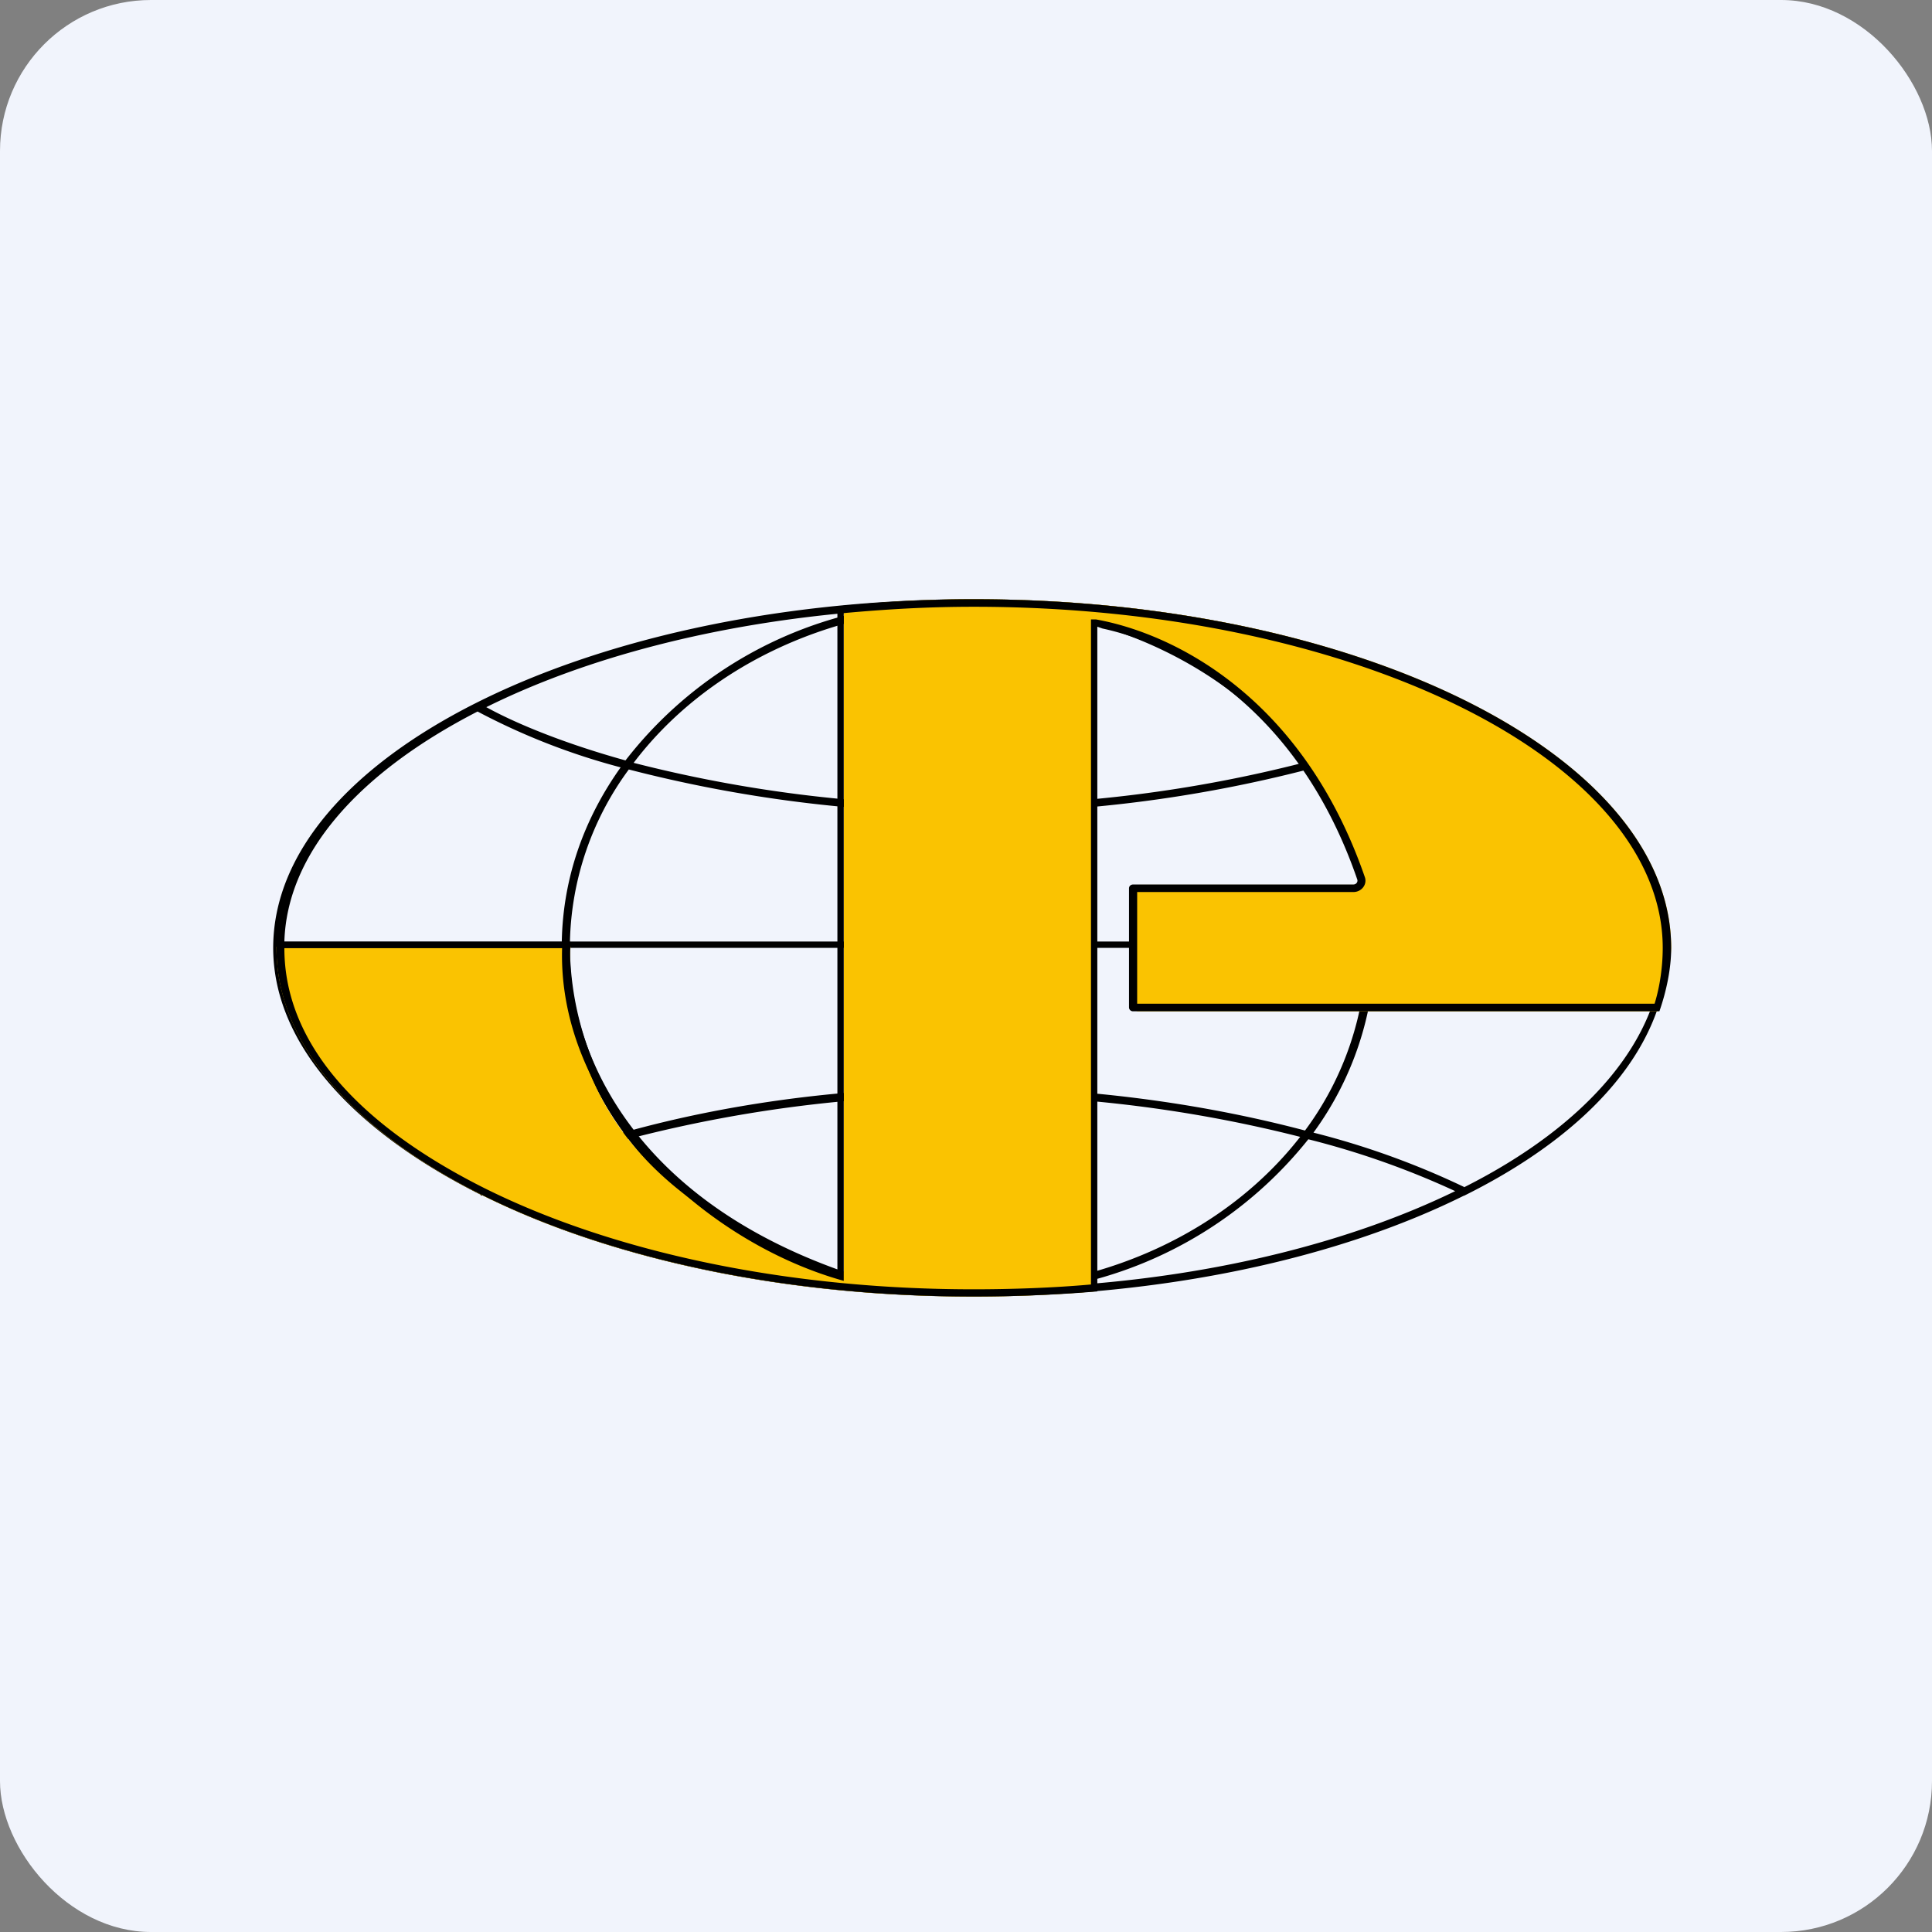
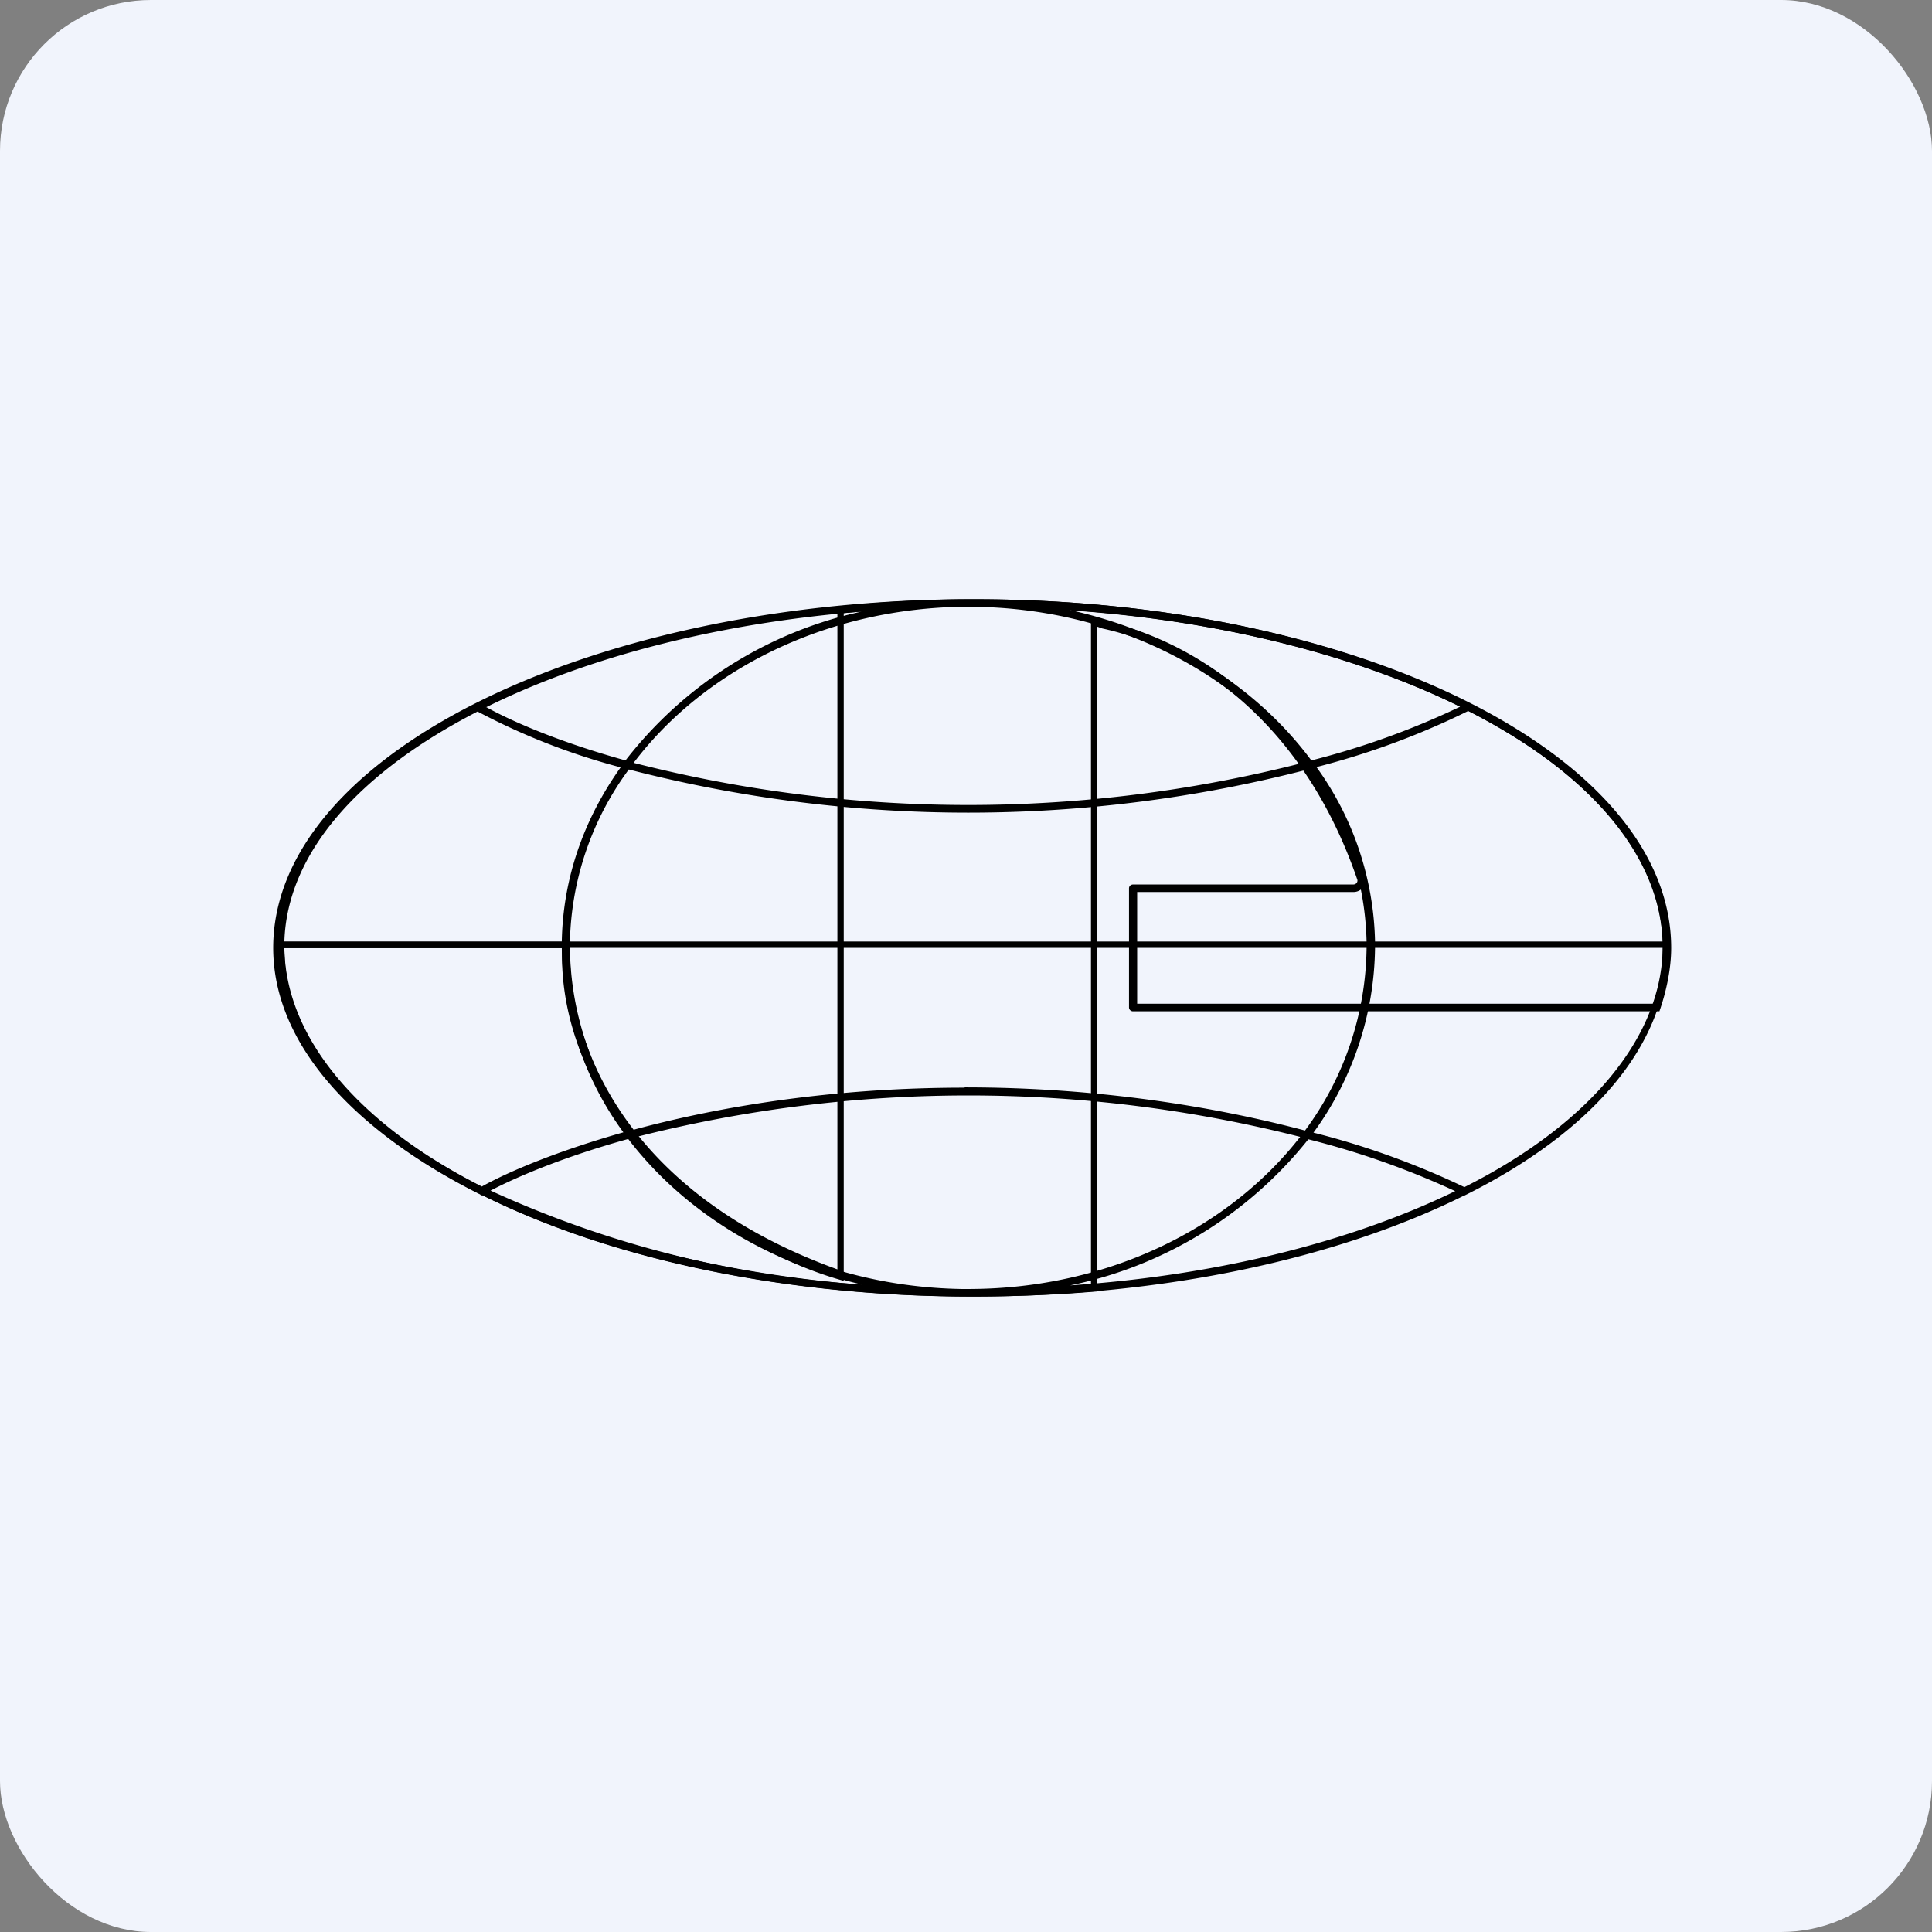
<svg xmlns="http://www.w3.org/2000/svg" width="64" height="64" viewBox="0 0 64 64">
  <rect x="0" y="0" width="64" height="64" fill="#808080" stroke="none" />
  <rect x="0" y="0" width="64" height="64" rx="5" ry="5" fill="#f1f4fc" />
-   <path fill="#f1f4fc" d="M 2.75,2 L 61.55,2 L 61.55,60.80 L 2.75,60.80 L 2.75,2" />
  <path fill-rule="evenodd" d="M 48.21,39.46 A 27.55,27.55 0 0,0 43.34,37.74 A 13.60,13.60 0 0,1 35.45,42.58 C 40.38,42.25 44.81,41.11 48.20,39.46 L 48.22,39.46 M 31.84,42.95 L 32.24,42.95 C 38.59,42.95 44.32,41.68 48.49,39.61 L 48.50,39.61 C 52.73,37.51 55.25,34.61 55.25,31.40 C 55.25,25.02 45.01,19.85 32.26,19.85 L 31.85,19.85 C 19.28,19.96 9.05,25.10 9.05,31.40 C 9.05,34.59 11.74,37.48 15.91,39.57 L 15.94,39.61 C 15.95,39.61 15.96,39.61 15.97,39.59 C 20.06,41.63 25.65,42.90 31.85,42.95 L 31.84,42.95 M 32.15,42.70 L 31.84,42.70 C 27.35,42.62 23.41,40.64 21.09,37.66 A 44.71,44.71 0 0,1 43.07,37.66 C 40.72,40.68 36.71,42.68 32.15,42.70 M 28.54,42.55 A 34.99,34.99 0 0,1 16.25,39.44 C 17.17,38.96 18.72,38.31 20.81,37.73 C 22.59,40.06 25.32,41.79 28.54,42.55 L 28.54,42.55 M 15.97,39.30 C 16.87,38.80 18.47,38.13 20.65,37.51 A 10.57,10.57 0 0,1 18.61,31.40 L 9.42,31.40 C 9.46,34.40 11.90,37.25 15.97,39.31 L 15.97,39.30 M 9.42,31.19 L 18.61,31.19 C 18.65,29.07 19.35,27.12 20.56,25.42 A 22.16,22.16 0 0,1 15.82,23.57 C 11.89,25.59 9.51,28.26 9.42,31.19 L 9.42,31.19 M 16.10,23.42 C 16.98,23.91 18.56,24.59 20.72,25.19 A 13.53,13.53 0 0,1 28.54,20.26 C 23.71,20.65 19.40,21.79 16.10,23.43 L 16.10,23.42 M 31.85,20.10 C 27.28,20.18 23.30,22.22 20.99,25.27 A 44.68,44.68 0 0,0 43.16,25.27 C 40.82,22.18 36.77,20.12 32.14,20.10 L 31.85,20.10 L 31.85,20.10 M 35.45,20.21 C 38.80,20.95 41.64,22.76 43.44,25.19 A 26.49,26.49 0 0,0 48.37,23.41 C 44.95,21.73 40.47,20.56 35.46,20.22 L 35.45,20.21 M 48.50,39.32 A 26.72,26.72 0 0,0 43.51,37.52 A 10.57,10.57 0 0,0 45.55,31.40 L 55.08,31.40 C 55.04,34.41 52.58,37.28 48.50,39.33 L 48.50,39.32 M 55.08,31.19 L 45.55,31.19 A 10.21,10.21 0 0,0 43.61,25.41 A 25.73,25.73 0 0,0 48.62,23.56 L 48.61,23.54 C 52.59,25.56 54.99,28.25 55.08,31.19 M 31.96,36.02 C 36.41,36.02 40.28,36.67 43.23,37.45 A 10.34,10.34 0 0,0 45.27,31.40 L 18.88,31.40 C 18.90,33.58 19.64,35.71 20.93,37.44 C 23.76,36.67 27.52,36.03 31.95,36.03 L 31.96,36.02 M 18.88,31.19 L 45.27,31.19 A 9.97,9.97 0 0,0 43.32,25.49 A 44.92,44.92 0 0,1 20.83,25.49 A 9.97,9.97 0 0,0 18.88,31.19 L 18.88,31.19" />
-   <path d="M 36.26,20.65 C 38.73,21.10 43.02,23.28 45.03,29.14 C 45.06,29.22 45,29.31 44.92,29.31 L 37.78,29.31 A 0.13,0.13 0 0,0 37.64,29.44 L 37.56,33.29 C 37.56,33.36 37.62,33.50 37.69,33.50 L 54.91,33.50 A 6.62,6.62 0 0,0 55.36,31.40 C 55.36,25.02 45.01,19.85 32.26,19.85 C 30.65,19.85 29.46,19.93 27.95,20.09 L 27.95,42.14 C 19.29,39.52 18.71,33.85 18.90,31.36 L 9.16,31.36 L 9.16,31.40 C 9.16,37.78 19.50,42.95 32.26,42.95 C 33.62,42.95 34.95,42.89 36.26,42.78 L 36.26,20.65" fill="#fac301" />
  <path d="M 36.14,20.52 L 36.31,20.52 C 38.88,20.98 43.15,23.09 45.21,29.05 C 45.30,29.29 45.11,29.55 44.83,29.55 L 37.67,29.55 L 37.67,33.25 L 54.81,33.25 C 54.99,32.67 55.08,32 55.08,31.40 C 55.08,28.36 52.61,25.53 48.47,23.46 C 44.33,21.39 38.60,20.10 32.26,20.10 C 30.74,20.10 29.38,20.18 27.95,20.31 L 27.95,42.43 C 23.27,41.13 18.47,36.63 18.62,31.41 L 9.42,31.41 C 9.42,34.63 11.99,37.32 16.03,39.35 C 20.17,41.42 25.90,42.71 32.25,42.71 C 33.52,42.71 34.92,42.66 36.14,42.55 L 36.14,20.52 L 36.14,20.52 M 36.35,42.78 C 35.05,42.89 33.62,42.95 32.26,42.95 C 19.63,42.95 9.36,37.87 9.16,31.59 L 9.16,31.29 A 5.83,5.83 0 0,1 9.16,31.20 L 18.90,31.20 L 18.89,31.46 C 18.80,34.06 20.30,39.36 27.74,42.05 L 27.74,20.09 A 42.63,42.63 0 0,1 32.26,19.85 C 45.01,19.85 55.36,25.02 55.36,31.40 C 55.36,32.09 55.20,32.84 54.97,33.50 L 37.54,33.50 A 0.13,0.13 0 0,1 37.40,33.37 L 37.40,29.43 C 37.40,29.35 37.46,29.30 37.54,29.30 L 44.83,29.30 C 44.93,29.30 44.99,29.21 44.96,29.13 C 43.01,23.47 39.03,21.36 36.52,20.82 L 36.35,20.76 L 36.35,42.78 L 36.35,42.78" />
</svg>